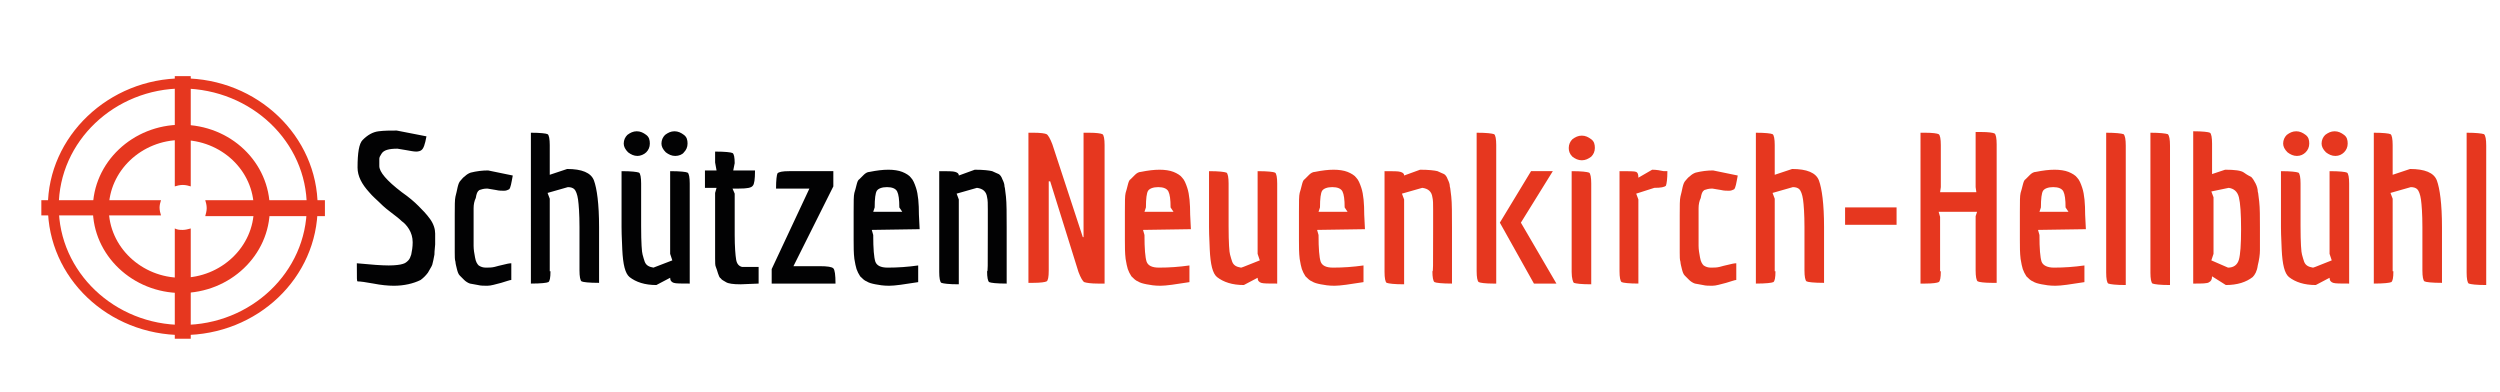
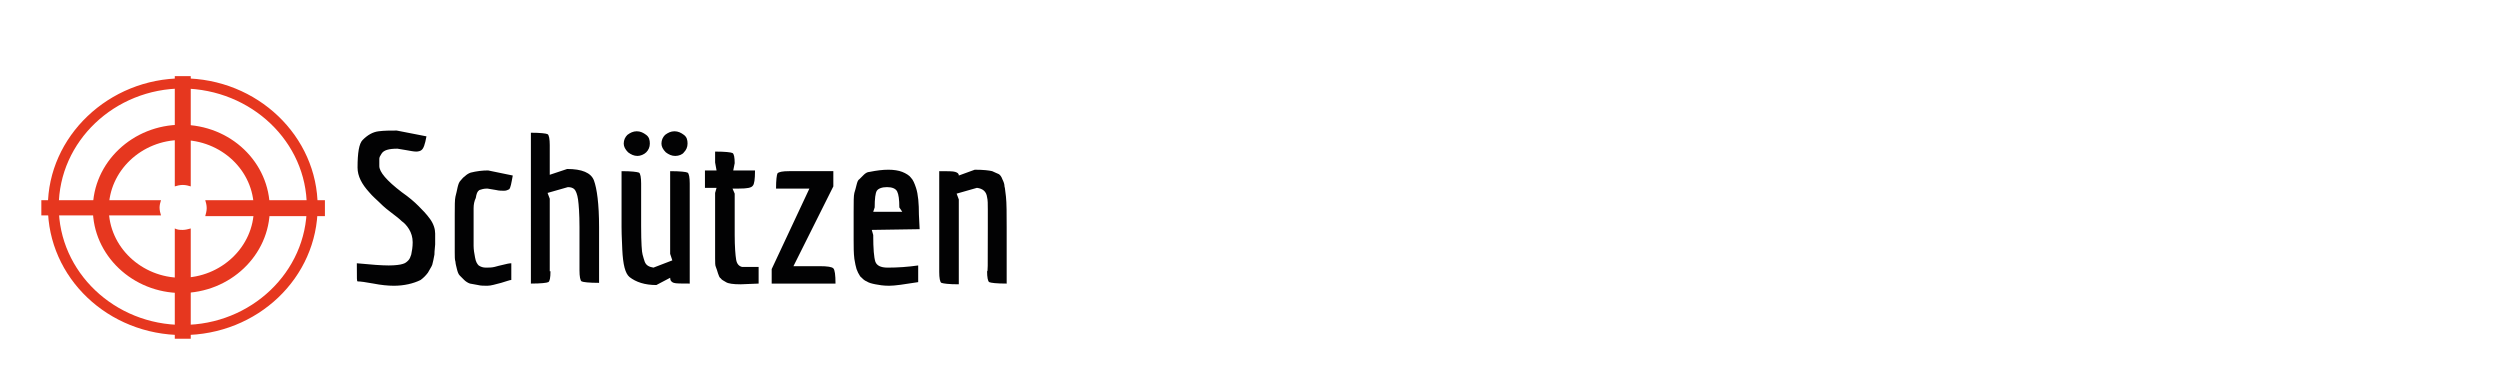
<svg xmlns="http://www.w3.org/2000/svg" version="1.1" id="Ebene_1" x="0px" y="0px" width="344.7px" height="54px" viewBox="0 0 344.7 54" style="enable-background:new 0 0 344.7 54;" xml:space="preserve">
  <style type="text/css">
	.st0{fill:#020203;}
	.st1{fill:#E6371F;}
</style>
  <g>
    <g id="text1">
      <path id="text1_subtext_0" class="st0" d="M49.2,36.3c2,0.2,3.5,0.3,4.4,0.3l0,0c0.9,0,1.6-0.1,1.9-0.2l0,0    c0.4-0.1,0.6-0.3,0.8-0.5l0,0c0.2-0.2,0.3-0.5,0.4-0.8l0,0c0.1-0.5,0.2-1,0.2-1.7l0,0c0-0.7-0.2-1.3-0.5-1.8l0,0    c-0.3-0.5-0.7-0.9-1-1.1l0,0c-0.3-0.3-0.8-0.7-1.6-1.3l0,0c-0.8-0.6-1.3-1.1-1.6-1.4l0,0c-0.3-0.3-0.8-0.7-1.3-1.3l0,0    c-1-1.1-1.6-2.2-1.6-3.4l0,0c0-2,0.2-3.3,0.7-3.8l0,0c0.7-0.7,1.4-1.1,2.2-1.2l0,0C53,18,53.8,18,54.7,18l0,0l4.1,0.8    c-0.2,1.1-0.4,1.7-0.7,1.9l0,0c-0.1,0.1-0.4,0.2-0.7,0.2l0,0c-0.4,0-0.8-0.1-1.4-0.2l0,0l-1.2-0.2c-1.2,0-1.9,0.2-2.2,0.7l0,0    c-0.2,0.3-0.3,0.5-0.3,0.7l0,0c0,0.2,0,0.5,0,1l0,0c0,0.8,1,2,3.1,3.6l0,0c1,0.7,1.7,1.3,2.3,1.9l0,0c0.5,0.5,1.1,1.1,1.6,1.8l0,0    c0.5,0.7,0.7,1.4,0.7,2l0,0c0,0.6,0,1.1,0,1.5l0,0c0,0.3-0.1,0.8-0.1,1.4l0,0c-0.1,0.6-0.2,1-0.3,1.4l0,0    c-0.1,0.3-0.4,0.7-0.6,1.1l0,0c-0.3,0.4-0.6,0.7-1,1l0,0c-1,0.5-2.3,0.8-3.7,0.8l0,0c-0.8,0-1.8-0.1-2.8-0.3l0,0    c-1.1-0.2-1.8-0.3-2.2-0.3C49.2,38.7,49.2,38.7,49.2,36.3v2.5V36.3 M65.3,28.7c0,0.5,0,1.4,0,2.6l0,0c0,1.2,0,2.1,0,2.6l0,0    c0,0.5,0.1,1.1,0.2,1.6l0,0c0.1,0.6,0.3,0.9,0.5,1.1l0,0c0.3,0.2,0.6,0.3,1,0.3l0,0c0.4,0,0.8,0,1.2-0.1l0,0    c0.4-0.1,0.7-0.2,1.2-0.3l0,0c0.4-0.1,0.8-0.2,1.1-0.2l0,0v2.3c-0.2,0-0.7,0.2-1.4,0.4l0,0c-0.8,0.2-1.4,0.4-1.9,0.4l0,0    c-0.5,0-0.9,0-1.3-0.1l0,0c-0.4-0.1-0.7-0.1-1.1-0.2l0,0c-0.3-0.1-0.6-0.3-0.8-0.5l0,0c-0.2-0.2-0.4-0.4-0.6-0.6l0,0    c-0.2-0.2-0.3-0.5-0.4-0.9l0,0c-0.1-0.4-0.2-0.8-0.2-1l0,0c-0.1-0.3-0.1-0.7-0.1-1.3l0,0c0-0.6,0-1.1,0-1.5l0,0v-3.6    c0-1.3,0-2.2,0.1-2.6l0,0c0.1-0.4,0.2-0.8,0.3-1.3l0,0c0.1-0.4,0.2-0.7,0.4-0.9l0,0c0.2-0.2,0.3-0.4,0.6-0.6l0,0    c0.2-0.2,0.5-0.4,0.8-0.5l0,0c0.8-0.2,1.6-0.3,2.4-0.3l0,0l3.4,0.7c-0.2,1.1-0.3,1.7-0.5,1.9l0,0c-0.2,0.1-0.4,0.2-0.7,0.2l0,0    c-0.3,0-0.7,0-1.1-0.1l0,0l-1.2-0.2c-0.5,0-0.8,0.1-1.1,0.2l0,0c-0.3,0.2-0.4,0.5-0.5,1.1l0,0C65.4,27.7,65.3,28.2,65.3,28.7    L65.3,28.7L65.3,28.7L65.3,28.7 M75.9,37.4c0,0.9-0.1,1.4-0.3,1.5l0,0c-0.2,0.1-1,0.2-2.4,0.2l0,0V18.3c1.3,0,2.1,0.1,2.3,0.2l0,0    c0.2,0.1,0.3,0.7,0.3,1.5l0,0v4.1l2.4-0.8c2,0,3.3,0.5,3.7,1.6l0,0c0.4,1.1,0.7,3.2,0.7,6.4l0,0v7.7c-1.4,0-2.2-0.1-2.4-0.2l0,0    c-0.2-0.1-0.3-0.7-0.3-1.5l0,0v-6c0-1.8-0.1-3.1-0.2-3.8l0,0c-0.1-0.7-0.3-1.2-0.5-1.4l0,0c-0.2-0.2-0.5-0.3-0.9-0.3l0,0l-2.8,0.8    l0.3,0.8V37.4 M92.7,35.9L92.4,35V23.6c1.4,0,2.2,0.1,2.4,0.2l0,0c0.2,0.1,0.3,0.7,0.3,1.5l0,0v13.8c-1.2,0-1.9,0-2.2-0.1l0,0    c-0.3-0.1-0.5-0.3-0.5-0.7l0,0l-1.9,1c-1.6,0-2.8-0.4-3.7-1.1l0,0c-0.6-0.5-0.9-1.7-1-3.8l0,0c0-0.6-0.1-1.7-0.1-3.1l0,0v-7.7    c1.4,0,2.1,0.1,2.4,0.2l0,0c0.2,0.1,0.3,0.7,0.3,1.5l0,0v5.9c0,2.3,0.1,3.6,0.2,3.9l0,0c0.1,0.4,0.2,0.7,0.3,1l0,0    c0.2,0.5,0.6,0.7,1.2,0.8C90.1,36.9,90.1,36.9,92.7,35.9l-2.6,1L92.7,35.9 M87.9,21.5c-0.5,0-0.9-0.2-1.3-0.5l0,0    c-0.4-0.4-0.6-0.8-0.6-1.2l0,0c0-0.5,0.2-0.9,0.5-1.2l0,0c0.4-0.3,0.8-0.5,1.3-0.5l0,0c0.5,0,0.9,0.2,1.3,0.5l0,0    c0.4,0.3,0.5,0.7,0.5,1.2l0,0c0,0.5-0.2,0.9-0.5,1.2l0,0C88.8,21.3,88.3,21.5,87.9,21.5L87.9,21.5L87.9,21.5L87.9,21.5 M93.1,21.5    c-0.5,0-0.9-0.2-1.3-0.5l0,0c-0.4-0.4-0.6-0.8-0.6-1.2l0,0c0-0.5,0.2-0.9,0.5-1.2l0,0c0.4-0.3,0.8-0.5,1.3-0.5l0,0    c0.5,0,0.9,0.2,1.3,0.5l0,0c0.4,0.3,0.5,0.7,0.5,1.2l0,0c0,0.5-0.2,0.9-0.5,1.2l0,0C94.1,21.3,93.6,21.5,93.1,21.5L93.1,21.5    L93.1,21.5L93.1,21.5 M104.1,23.6c0,1.1-0.1,1.8-0.3,2l0,0c-0.2,0.3-0.8,0.4-1.9,0.4l0,0h-0.9l0.3,0.7v5.7c0,1.6,0.1,2.8,0.2,3.4    l0,0c0.1,0.6,0.4,0.9,0.8,1l0,0h2.3v2.3l-2.5,0.1c-1,0-1.7-0.1-2-0.3l0,0c-0.3-0.2-0.6-0.3-0.7-0.5l0,0c-0.2-0.1-0.3-0.4-0.4-0.7    l0,0c-0.1-0.4-0.2-0.6-0.3-0.9l0,0c-0.1-0.2-0.1-0.6-0.1-1.2l0,0c0-0.6,0-1.1,0-1.5l0,0v-7.5l0.2-0.7h-1.6v-2.4h1.6l-0.2-1.1v-1.5    c1.4,0,2.2,0.1,2.4,0.2l0,0c0.2,0.1,0.3,0.6,0.3,1.4l0,0l-0.2,1H104.1 M115.2,39.1h-8.8v-2l5.2-11.1H107c0-1.2,0.1-1.9,0.2-2.1    l0,0c0.2-0.2,0.7-0.3,1.6-0.3l0,0h6.1v2.1l-5.5,11h3.6c1.1,0,1.7,0.1,1.9,0.3l0,0C115.1,37.2,115.2,37.9,115.2,39.1L115.2,39.1    L115.2,39.1L115.2,39.1 M122.4,36.9c1.4,0,2.8-0.1,4.2-0.3l0,0v2.3c-1.9,0.3-3.2,0.5-4,0.5l0,0c-0.8,0-1.4-0.1-1.9-0.2l0,0    c-0.5-0.1-0.9-0.2-1.2-0.4l0,0c-0.3-0.1-0.6-0.4-0.9-0.7l0,0c-0.2-0.3-0.4-0.7-0.5-1l0,0c-0.1-0.3-0.2-0.8-0.3-1.4l0,0    c-0.1-0.8-0.1-1.7-0.1-2.6l0,0c0-0.9,0-1.7,0-2.4l0,0v-1.5c0-1.4,0-2.2,0.1-2.6l0,0c0.1-0.3,0.2-0.7,0.3-1.1l0,0    c0.1-0.4,0.2-0.7,0.4-0.8l0,0c0.2-0.2,0.4-0.4,0.6-0.6l0,0c0.2-0.2,0.5-0.4,0.8-0.4l0,0c1-0.2,1.8-0.3,2.6-0.3l0,0    c0.7,0,1.4,0.1,1.9,0.3l0,0c0.5,0.2,1,0.5,1.2,0.8l0,0c0.3,0.3,0.5,0.8,0.7,1.4l0,0c0.3,0.9,0.4,2.2,0.4,3.7l0,0l0.1,2l-6.6,0.1    l0.2,0.7c0,1.9,0.1,3.1,0.3,3.7l0,0C120.9,36.6,121.4,36.9,122.4,36.9L122.4,36.9L122.4,36.9L122.4,36.9 M124,28.6    c0-1.1-0.1-1.8-0.3-2.2l0,0c-0.2-0.4-0.7-0.6-1.4-0.6l0,0c-0.7,0-1.2,0.2-1.4,0.5l0,0c-0.2,0.3-0.3,1.1-0.3,2.3l0,0l-0.2,0.6h4    L124,28.6 M136.2,31.4l0-2.5c0-0.8,0-1.3-0.1-1.7l0,0c-0.1-0.8-0.6-1.2-1.4-1.3l0,0l-2.8,0.8l0.3,0.8v11.7c-1.4,0-2.1-0.1-2.4-0.2    l0,0c-0.2-0.1-0.3-0.7-0.3-1.5l0,0V23.6c1.2,0,1.9,0,2.2,0.1l0,0c0.3,0.1,0.5,0.2,0.5,0.5l0,0l2.2-0.8c1.2,0,2,0.1,2.4,0.2l0,0    c0.4,0.2,0.7,0.3,0.9,0.4l0,0c0.2,0.1,0.4,0.4,0.5,0.7l0,0c0.2,0.4,0.3,0.7,0.3,1l0,0c0.1,0.3,0.1,0.8,0.2,1.4l0,0    c0.1,0.9,0.1,2.4,0.1,4.3l0,0v7.7c-1.4,0-2.2-0.1-2.4-0.2l0,0c-0.2-0.1-0.3-0.7-0.3-1.5C136.2,37.4,136.2,37.4,136.2,31.4v6V31.4" />
-       <path id="text1_subtext_1" class="st1" d="M149.4,32.8V18.3h0.7c1.1,0,1.7,0.1,1.9,0.2l0,0c0.2,0.1,0.3,0.7,0.3,1.5l0,0v19.1h-0.9    c-1,0-1.6-0.1-1.9-0.2l0,0c-0.2-0.1-0.5-0.6-0.8-1.4l0,0L144.8,25h-0.2v12.3c0,0.9-0.1,1.4-0.3,1.5l0,0c-0.2,0.1-0.8,0.2-1.9,0.2    l0,0h-0.6V18.3h0.7c1,0,1.6,0.1,1.8,0.2l0,0c0.2,0.1,0.5,0.6,0.8,1.4l0,0l4.2,12.8H149.4 M159.8,36.9c1.4,0,2.8-0.1,4.2-0.3l0,0    v2.3c-1.9,0.3-3.2,0.5-4,0.5l0,0c-0.8,0-1.4-0.1-1.9-0.2l0,0c-0.5-0.1-0.9-0.2-1.2-0.4l0,0c-0.3-0.1-0.6-0.4-0.9-0.7l0,0    c-0.2-0.3-0.4-0.7-0.5-1l0,0c-0.1-0.3-0.2-0.8-0.3-1.4l0,0c-0.1-0.8-0.1-1.7-0.1-2.6l0,0c0-0.9,0-1.7,0-2.4l0,0v-1.5    c0-1.4,0-2.2,0.1-2.6l0,0c0.1-0.3,0.2-0.7,0.3-1.1l0,0c0.1-0.4,0.2-0.7,0.4-0.8l0,0c0.2-0.2,0.4-0.4,0.6-0.6l0,0    c0.2-0.2,0.5-0.4,0.8-0.4l0,0c1-0.2,1.8-0.3,2.6-0.3l0,0c0.7,0,1.4,0.1,1.9,0.3l0,0c0.5,0.2,1,0.5,1.2,0.8l0,0    c0.3,0.3,0.5,0.8,0.7,1.4l0,0c0.3,0.9,0.4,2.2,0.4,3.7l0,0l0.1,2l-6.6,0.1l0.2,0.7c0,1.9,0.1,3.1,0.3,3.7l0,0    C158.3,36.6,158.8,36.9,159.8,36.9L159.8,36.9L159.8,36.9L159.8,36.9 M161.4,28.6c0-1.1-0.1-1.8-0.3-2.2l0,0    c-0.2-0.4-0.7-0.6-1.4-0.6l0,0c-0.7,0-1.2,0.2-1.4,0.5l0,0c-0.2,0.3-0.3,1.1-0.3,2.3l0,0l-0.2,0.6h4L161.4,28.6 M173.7,35.9    l-0.3-0.9V23.6c1.4,0,2.2,0.1,2.4,0.2l0,0c0.2,0.1,0.3,0.7,0.3,1.5l0,0v13.8c-1.2,0-1.9,0-2.2-0.1l0,0c-0.3-0.1-0.5-0.3-0.5-0.7    l0,0l-1.9,1c-1.6,0-2.8-0.4-3.7-1.1l0,0c-0.6-0.5-0.9-1.7-1-3.8l0,0c0-0.6-0.1-1.7-0.1-3.1l0,0v-7.7c1.4,0,2.1,0.1,2.4,0.2l0,0    c0.2,0.1,0.3,0.7,0.3,1.5l0,0v5.9c0,2.3,0.1,3.6,0.2,3.9l0,0c0.1,0.4,0.2,0.7,0.3,1l0,0c0.2,0.5,0.6,0.7,1.2,0.8    C171.2,36.9,171.2,36.9,173.7,35.9l-2.6,1L173.7,35.9 M183.8,36.9c1.4,0,2.8-0.1,4.2-0.3l0,0v2.3c-1.9,0.3-3.2,0.5-4,0.5l0,0    c-0.8,0-1.4-0.1-1.9-0.2l0,0c-0.5-0.1-0.9-0.2-1.2-0.4l0,0c-0.3-0.1-0.6-0.4-0.9-0.7l0,0c-0.2-0.3-0.4-0.7-0.5-1l0,0    c-0.1-0.3-0.2-0.8-0.3-1.4l0,0c-0.1-0.8-0.1-1.7-0.1-2.6l0,0c0-0.9,0-1.7,0-2.4l0,0v-1.5c0-1.4,0-2.2,0.1-2.6l0,0    c0.1-0.3,0.2-0.7,0.3-1.1l0,0c0.1-0.4,0.2-0.7,0.4-0.8l0,0c0.2-0.2,0.4-0.4,0.6-0.6l0,0c0.2-0.2,0.5-0.4,0.8-0.4l0,0    c1-0.2,1.8-0.3,2.6-0.3l0,0c0.7,0,1.4,0.1,1.9,0.3l0,0c0.5,0.2,1,0.5,1.2,0.8l0,0c0.3,0.3,0.5,0.8,0.7,1.4l0,0    c0.3,0.9,0.4,2.2,0.4,3.7l0,0l0.1,2l-6.6,0.1l0.2,0.7c0,1.9,0.1,3.1,0.3,3.7l0,0C182.3,36.6,182.8,36.9,183.8,36.9L183.8,36.9    L183.8,36.9L183.8,36.9 M185.4,28.6c0-1.1-0.1-1.8-0.3-2.2l0,0c-0.2-0.4-0.7-0.6-1.4-0.6l0,0c-0.7,0-1.2,0.2-1.4,0.5l0,0    c-0.2,0.3-0.3,1.1-0.3,2.3l0,0l-0.2,0.6h4L185.4,28.6 M197.6,31.4l0-2.5c0-0.8,0-1.3-0.1-1.7l0,0c-0.1-0.8-0.6-1.2-1.4-1.3l0,0    l-2.8,0.8l0.3,0.8v11.7c-1.4,0-2.1-0.1-2.4-0.2l0,0c-0.2-0.1-0.3-0.7-0.3-1.5l0,0V23.6c1.2,0,1.9,0,2.2,0.1l0,0    c0.3,0.1,0.5,0.2,0.5,0.5l0,0l2.2-0.8c1.2,0,2,0.1,2.4,0.2l0,0c0.4,0.2,0.7,0.3,0.9,0.4l0,0c0.2,0.1,0.4,0.4,0.5,0.7l0,0    c0.2,0.4,0.3,0.7,0.3,1l0,0c0.1,0.3,0.1,0.8,0.2,1.4l0,0c0.1,0.9,0.1,2.4,0.1,4.3l0,0v7.7c-1.4,0-2.2-0.1-2.4-0.2l0,0    c-0.2-0.1-0.3-0.7-0.3-1.5C197.6,37.4,197.6,37.4,197.6,31.4v6V31.4 M206.3,39.1h-0.4c-1.1,0-1.8-0.1-2-0.2l0,0    c-0.2-0.1-0.3-0.7-0.3-1.5l0,0V18.3c1.4,0,2.1,0.1,2.4,0.2l0,0c0.2,0.1,0.3,0.7,0.3,1.5C206.3,20.1,206.3,20.1,206.3,39.1V20.1    V39.1 M209.7,30.7l4.9,8.4h-3.1l-4.7-8.4l4.3-7.1h3L209.7,30.7 M218.1,22.1c-0.5,0-0.9-0.2-1.3-0.5l0,0c-0.4-0.4-0.5-0.8-0.5-1.2    l0,0c0-0.5,0.2-0.9,0.5-1.2l0,0c0.4-0.3,0.8-0.5,1.3-0.5l0,0c0.5,0,0.9,0.2,1.3,0.5l0,0c0.4,0.3,0.5,0.7,0.5,1.2l0,0    c0,0.5-0.2,0.9-0.5,1.2l0,0C219,21.9,218.6,22.1,218.1,22.1L218.1,22.1L218.1,22.1L218.1,22.1 M216.7,37.5V23.6    c1.4,0,2.1,0.1,2.4,0.2l0,0c0.2,0.1,0.3,0.7,0.3,1.5l0,0v13.9c-1.4,0-2.1-0.1-2.4-0.2l0,0C216.9,38.9,216.7,38.4,216.7,37.5    L216.7,37.5L216.7,37.5L216.7,37.5 M226,39.1c-1.4,0-2.2-0.1-2.4-0.2l0,0c-0.2-0.1-0.3-0.7-0.3-1.5l0,0V23.6c1.3,0,2.1,0,2.3,0.1    l0,0c0.2,0.1,0.3,0.3,0.3,0.8l0,0l1.9-1.1c0.6,0,1.1,0.1,1.6,0.2l0,0l0.5,0c0,1.1-0.1,1.7-0.2,2l0,0c-0.2,0.2-0.7,0.3-1.6,0.3l0,0    l-2.5,0.8l0.3,0.8V39.1 M234.2,28.7c0,0.5,0,1.4,0,2.6l0,0c0,1.2,0,2.1,0,2.6l0,0c0,0.5,0.1,1.1,0.2,1.6l0,0    c0.1,0.6,0.3,0.9,0.5,1.1l0,0c0.3,0.2,0.6,0.3,1,0.3l0,0c0.4,0,0.8,0,1.2-0.1l0,0c0.4-0.1,0.7-0.2,1.2-0.3l0,0    c0.4-0.1,0.8-0.2,1.1-0.2l0,0v2.3c-0.2,0-0.7,0.2-1.4,0.4l0,0c-0.8,0.2-1.4,0.4-1.9,0.4l0,0c-0.5,0-0.9,0-1.3-0.1l0,0    c-0.4-0.1-0.7-0.1-1.1-0.2l0,0c-0.3-0.1-0.6-0.3-0.8-0.5l0,0c-0.2-0.2-0.4-0.4-0.6-0.6l0,0c-0.2-0.2-0.3-0.5-0.4-0.9l0,0    c-0.1-0.4-0.2-0.8-0.2-1l0,0c-0.1-0.3-0.1-0.7-0.1-1.3l0,0c0-0.6,0-1.1,0-1.5l0,0v-3.6c0-1.3,0-2.2,0.1-2.6l0,0    c0.1-0.4,0.2-0.8,0.3-1.3l0,0c0.1-0.4,0.2-0.7,0.4-0.9l0,0c0.2-0.2,0.3-0.4,0.6-0.6l0,0c0.2-0.2,0.5-0.4,0.8-0.5l0,0    c0.8-0.2,1.6-0.3,2.4-0.3l0,0l3.4,0.7c-0.2,1.1-0.3,1.7-0.5,1.9l0,0c-0.2,0.1-0.4,0.2-0.7,0.2l0,0c-0.3,0-0.7,0-1.1-0.1l0,0    l-1.2-0.2c-0.5,0-0.8,0.1-1.1,0.2l0,0c-0.3,0.2-0.4,0.5-0.5,1.1l0,0C234.3,27.7,234.2,28.2,234.2,28.7L234.2,28.7L234.2,28.7    L234.2,28.7 M244.8,37.4c0,0.9-0.1,1.4-0.3,1.5l0,0c-0.2,0.1-1,0.2-2.4,0.2l0,0V18.3c1.3,0,2.1,0.1,2.3,0.2l0,0    c0.2,0.1,0.3,0.7,0.3,1.5l0,0v4.1l2.4-0.8c2,0,3.3,0.5,3.7,1.6l0,0c0.4,1.1,0.7,3.2,0.7,6.4l0,0v7.7c-1.4,0-2.2-0.1-2.4-0.2l0,0    c-0.2-0.1-0.3-0.7-0.3-1.5l0,0v-6c0-1.8-0.1-3.1-0.2-3.8l0,0c-0.1-0.7-0.3-1.2-0.5-1.4l0,0c-0.2-0.2-0.5-0.3-0.9-0.3l0,0l-2.8,0.8    l0.3,0.8V37.4 M254.4,28.6h7.1V31h-7.1V28.6 M267.6,37.4c0,0.9-0.1,1.4-0.3,1.5l0,0c-0.2,0.1-0.8,0.2-1.9,0.2l0,0h-0.6V18.3h0.6    c1.1,0,1.7,0.1,1.9,0.2l0,0c0.2,0.1,0.3,0.7,0.3,1.5l0,0v5.8l-0.1,0.7h5l-0.1-0.7v-7.6h0.7c1.1,0,1.7,0.1,1.9,0.2l0,0    c0.2,0.1,0.3,0.7,0.3,1.5l0,0v19.1h-0.6c-1.1,0-1.8-0.1-2-0.2l0,0c-0.2-0.1-0.3-0.7-0.3-1.5l0,0v-7.5l0.2-0.6h-5.3l0.2,0.7V37.4     M283.2,36.9c1.4,0,2.8-0.1,4.2-0.3l0,0v2.3c-1.9,0.3-3.2,0.5-4,0.5l0,0c-0.8,0-1.4-0.1-1.9-0.2l0,0c-0.5-0.1-0.9-0.2-1.2-0.4l0,0    c-0.3-0.1-0.6-0.4-0.9-0.7l0,0c-0.2-0.3-0.4-0.7-0.5-1l0,0c-0.1-0.3-0.2-0.8-0.3-1.4l0,0c-0.1-0.8-0.1-1.7-0.1-2.6l0,0    c0-0.9,0-1.7,0-2.4l0,0v-1.5c0-1.4,0-2.2,0.1-2.6l0,0c0.1-0.3,0.2-0.7,0.3-1.1l0,0c0.1-0.4,0.2-0.7,0.4-0.8l0,0    c0.2-0.2,0.4-0.4,0.6-0.6l0,0c0.2-0.2,0.5-0.4,0.8-0.4l0,0c1-0.2,1.8-0.3,2.6-0.3l0,0c0.7,0,1.4,0.1,1.9,0.3l0,0    c0.5,0.2,1,0.5,1.2,0.8l0,0c0.3,0.3,0.5,0.8,0.7,1.4l0,0c0.3,0.9,0.4,2.2,0.4,3.7l0,0l0.1,2l-6.6,0.1l0.2,0.7    c0,1.9,0.1,3.1,0.3,3.7l0,0C281.7,36.6,282.3,36.9,283.2,36.9L283.2,36.9L283.2,36.9L283.2,36.9 M284.8,28.6    c0-1.1-0.1-1.8-0.3-2.2l0,0c-0.2-0.4-0.7-0.6-1.4-0.6l0,0c-0.7,0-1.2,0.2-1.4,0.5l0,0c-0.2,0.3-0.3,1.1-0.3,2.3l0,0l-0.2,0.6h4    L284.8,28.6 M293.1,20.1v19.2c-1.4,0-2.1-0.1-2.4-0.2l0,0c-0.2-0.1-0.3-0.7-0.3-1.5l0,0V18.3c1.3,0,2.1,0.1,2.4,0.2l0,0    C293,18.7,293.1,19.2,293.1,20.1L293.1,20.1L293.1,20.1L293.1,20.1 M299.2,20.1v19.2c-1.4,0-2.1-0.1-2.4-0.2l0,0    c-0.2-0.1-0.3-0.7-0.3-1.5l0,0V18.3c1.3,0,2.1,0.1,2.4,0.2l0,0C299.1,18.7,299.2,19.2,299.2,20.1L299.2,20.1L299.2,20.1    L299.2,20.1 M302.4,39.1v-21c1.3,0,2.1,0.1,2.3,0.2l0,0c0.2,0.1,0.3,0.7,0.3,1.5l0,0V24l1.8-0.6c1.3,0,2.2,0.1,2.6,0.4l0,0    c0.4,0.3,0.8,0.5,1,0.6l0,0c0.2,0.2,0.4,0.5,0.6,0.9l0,0c0.2,0.4,0.3,0.8,0.3,1.1l0,0c0.1,0.3,0.1,0.8,0.2,1.4l0,0    c0.1,0.9,0.1,2.1,0.1,3.6l0,0c0,1.5,0,2.5,0,3.1l0,0c0,0.6-0.1,1.3-0.3,2.1l0,0c-0.1,0.8-0.4,1.3-0.7,1.6l0,0    c-0.9,0.7-2.1,1.1-3.7,1.1l0,0l-1.9-1.2c0,0.5-0.2,0.7-0.4,0.8l0,0C304.4,39.1,303.6,39.1,302.4,39.1L302.4,39.1L302.4,39.1    L302.4,39.1 M307.2,36.9c0.8,0,1.3-0.4,1.5-1.1l0,0c0.2-0.7,0.3-2.1,0.3-4.2l0,0c0-2.1-0.1-3.6-0.3-4.4l0,0    c-0.2-0.8-0.7-1.2-1.4-1.3l0,0l-2.4,0.5l0.3,0.8V35l-0.3,0.9L307.2,36.9 M321.5,35.9l-0.3-0.9V23.6c1.4,0,2.2,0.1,2.4,0.2l0,0    c0.2,0.1,0.3,0.7,0.3,1.5l0,0v13.8c-1.2,0-1.9,0-2.2-0.1l0,0c-0.3-0.1-0.5-0.3-0.5-0.7l0,0l-1.9,1c-1.6,0-2.8-0.4-3.7-1.1l0,0    c-0.6-0.5-0.9-1.7-1-3.8l0,0c0-0.6-0.1-1.7-0.1-3.1l0,0v-7.7c1.4,0,2.1,0.1,2.4,0.2l0,0c0.2,0.1,0.3,0.7,0.3,1.5l0,0v5.9    c0,2.3,0.1,3.6,0.2,3.9l0,0c0.1,0.4,0.2,0.7,0.3,1l0,0c0.2,0.5,0.6,0.7,1.2,0.8C319,36.9,319,36.9,321.5,35.9l-2.6,1L321.5,35.9     M316.7,21.5c-0.5,0-0.9-0.2-1.3-0.5l0,0c-0.4-0.4-0.6-0.8-0.6-1.2l0,0c0-0.5,0.2-0.9,0.5-1.2l0,0c0.4-0.3,0.8-0.5,1.3-0.5l0,0    c0.5,0,0.9,0.2,1.3,0.5l0,0c0.4,0.3,0.5,0.7,0.5,1.2l0,0c0,0.5-0.2,0.9-0.5,1.2l0,0C317.6,21.3,317.2,21.5,316.7,21.5L316.7,21.5    L316.7,21.5L316.7,21.5 M322,21.5c-0.5,0-0.9-0.2-1.3-0.5l0,0c-0.4-0.4-0.6-0.8-0.6-1.2l0,0c0-0.5,0.2-0.9,0.5-1.2l0,0    c0.4-0.3,0.8-0.5,1.3-0.5l0,0c0.5,0,0.9,0.2,1.3,0.5l0,0c0.4,0.3,0.5,0.7,0.5,1.2l0,0c0,0.5-0.2,0.9-0.5,1.2l0,0    C322.9,21.3,322.5,21.5,322,21.5L322,21.5L322,21.5L322,21.5 M330,37.4c0,0.9-0.1,1.4-0.3,1.5l0,0c-0.2,0.1-1,0.2-2.4,0.2l0,0    V18.3c1.3,0,2.1,0.1,2.3,0.2l0,0c0.2,0.1,0.3,0.7,0.3,1.5l0,0v4.1l2.4-0.8c2,0,3.3,0.5,3.7,1.6l0,0c0.4,1.1,0.7,3.2,0.7,6.4l0,0    v7.7c-1.4,0-2.2-0.1-2.4-0.2l0,0c-0.2-0.1-0.3-0.7-0.3-1.5l0,0v-6c0-1.8-0.1-3.1-0.2-3.8l0,0c-0.1-0.7-0.3-1.2-0.5-1.4l0,0    c-0.2-0.2-0.5-0.3-0.9-0.3l0,0l-2.8,0.8l0.3,0.8V37.4 M342.8,20.1v19.2c-1.4,0-2.1-0.1-2.4-0.2l0,0c-0.2-0.1-0.3-0.7-0.3-1.5l0,0    V18.3c1.3,0,2.1,0.1,2.4,0.2l0,0C342.7,18.7,342.8,19.2,342.8,20.1L342.8,20.1L342.8,20.1L342.8,20.1" />
    </g>
    <g id="icon">
      <g>
        <g>
          <path class="st1" d="M42.3,28.5c0,9-7.7,16.3-17.1,16.3l0,0c-9.4,0-17.1-7.3-17.1-16.3l0,0c0-9,7.7-16.3,17.1-16.3l0,0      C34.7,12.3,42.3,19.6,42.3,28.5L42.3,28.5L42.3,28.5L42.3,28.5 M25.2,10.8C15,10.8,6.6,18.8,6.6,28.5l0,0      c0,9.8,8.3,17.7,18.6,17.7l0,0c10.3,0,18.6-7.9,18.6-17.7l0,0C43.8,18.8,35.5,10.8,25.2,10.8L25.2,10.8L25.2,10.8L25.2,10.8" />
        </g>
        <g>
          <path class="st1" d="M35,28.8c0,5.2-4.5,9.5-10,9.5l0,0c-5.5,0-10-4.3-10-9.5l0,0c0-5.2,4.5-9.5,10-9.5l0,0      C30.5,19.3,35,23.5,35,28.8L35,28.8L35,28.8L35,28.8 M25,17.2c-6.7,0-12.2,5.2-12.2,11.6l0,0c0,6.4,5.5,11.6,12.2,11.6l0,0      c6.7,0,12.2-5.2,12.2-11.6l0,0C37.2,22.4,31.8,17.2,25,17.2L25,17.2L25,17.2L25,17.2" />
        </g>
        <path class="st1" d="M24.1,31.5v15.2h2.2V31.5c-0.4,0.1-0.7,0.2-1.1,0.2l0,0C24.8,31.7,24.5,31.7,24.1,31.5L24.1,31.5L24.1,31.5     L24.1,31.5" />
        <path class="st1" d="M26.3,25.7V10.5h-2.2v15.2c0.3-0.1,0.7-0.2,1.1-0.2l0,0C25.6,25.5,26,25.6,26.3,25.7L26.3,25.7L26.3,25.7     L26.3,25.7" />
        <path class="st1" d="M44.7,27.6H28.3c0.1,0.3,0.2,0.7,0.2,1.1l0,0c0,0.4-0.1,0.7-0.2,1.1l0,0h16.5V27.6L44.7,27.6" />
        <path class="st1" d="M22.2,27.6H5.7v2.1h16.5C22.1,29.4,22,29,22,28.6l0,0C22,28.3,22.1,27.9,22.2,27.6L22.2,27.6L22.2,27.6     L22.2,27.6" />
      </g>
    </g>
  </g>
</svg>